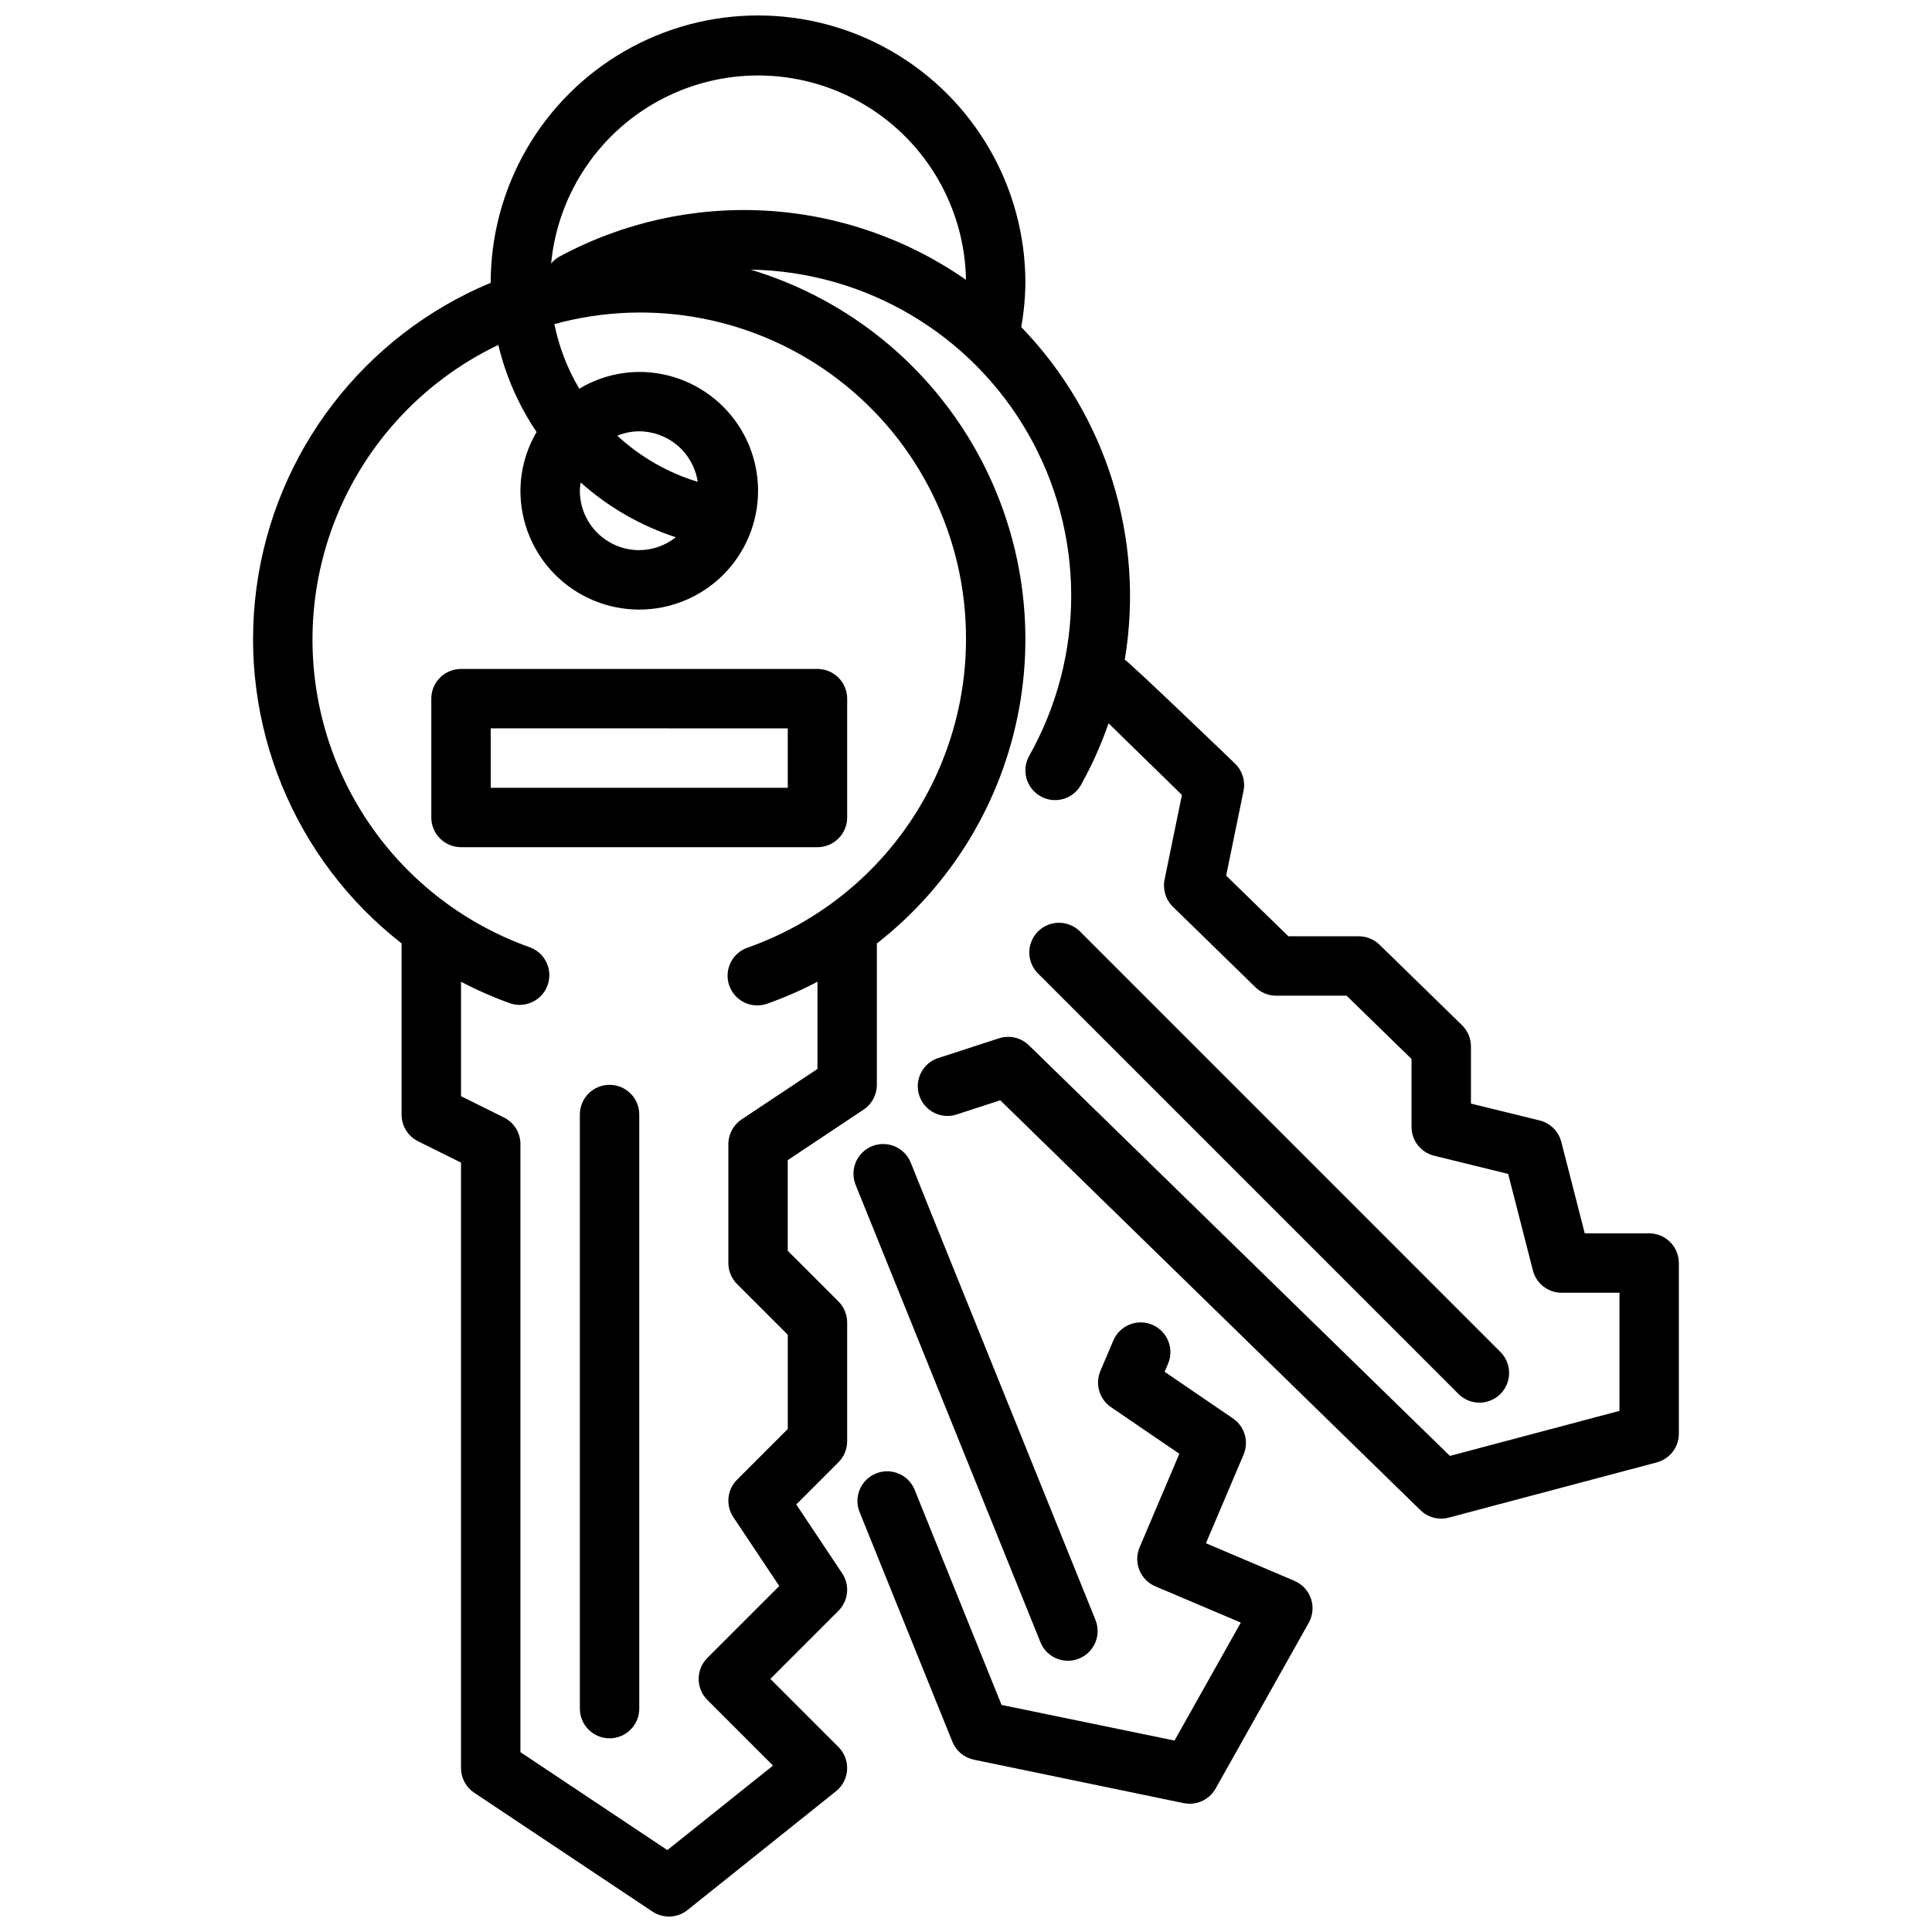
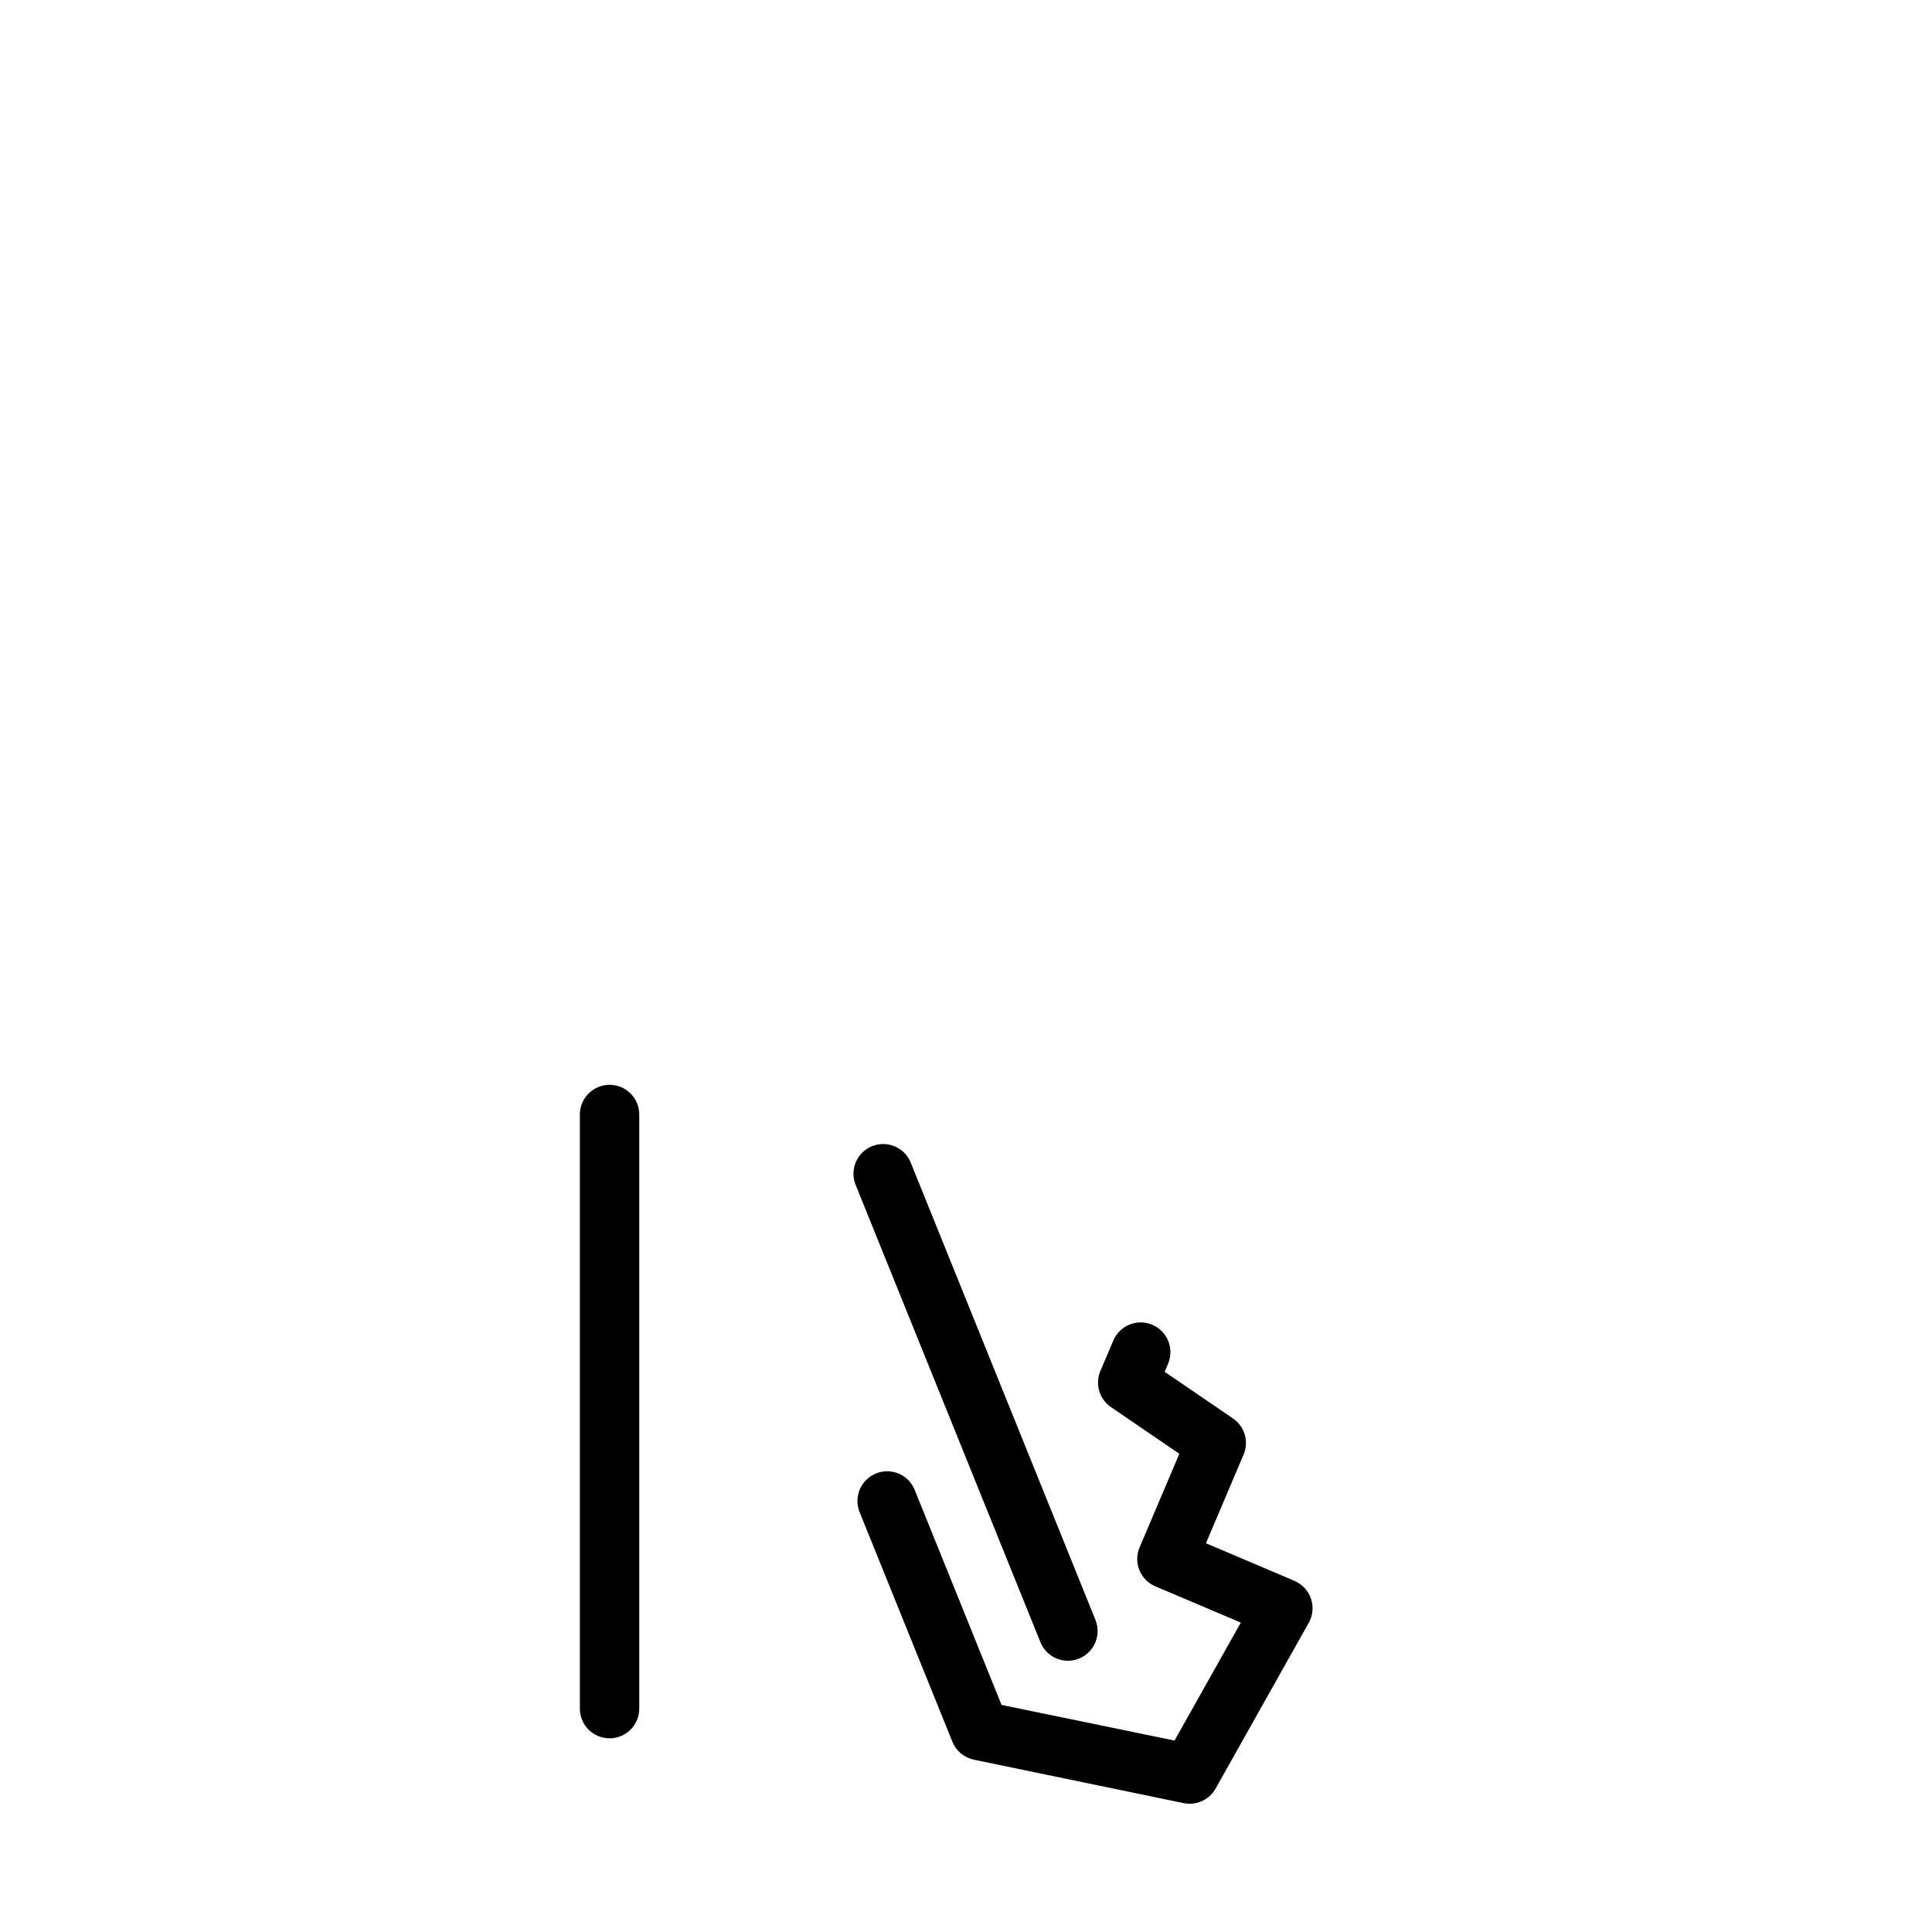
<svg xmlns="http://www.w3.org/2000/svg" width="800px" height="800px" version="1.1" viewBox="144 144 512 512">
  <defs>
    <clipPath id="a">
-       <path d="m211 148.09h378v503.81h-378z" />
-     </clipPath>
+       </clipPath>
  </defs>
  <path d="m487.08 562.95-23.496-9.973 9.98-23.496v-0.004c1.465-3.457 0.285-7.465-2.816-9.578l-18.105-12.359 0.906-2.133h-0.004c1.699-4.004-0.168-8.629-4.172-10.328-4.004-1.703-8.629 0.168-10.328 4.172l-3.434 8.078 0.004-0.004c-1.469 3.457-0.289 7.469 2.816 9.582l18.105 12.359-10.531 24.805c-1.699 4 0.168 8.621 4.172 10.32l22.648 9.613-17.562 31.262-45.84-9.445-23.043-57.039v-0.008c-1.648-4-6.219-5.918-10.227-4.297-4.012 1.625-5.961 6.18-4.367 10.203l24.625 60.938c0.992 2.422 3.129 4.195 5.699 4.723l55.594 11.508h-0.004c0.52 0.102 1.047 0.152 1.574 0.156 2.848 0.004 5.473-1.531 6.867-4.012l24.695-43.941h-0.004c1.098-1.953 1.312-4.277 0.59-6.398-0.723-2.117-2.316-3.828-4.375-4.703z" />
  <path d="m427.02 584.12c2.617-0.004 5.059-1.305 6.519-3.477 1.461-2.168 1.75-4.922 0.77-7.348l-48.941-121.15v0.004c-0.773-1.949-2.293-3.512-4.219-4.336-1.93-0.824-4.106-0.848-6.051-0.062-1.941 0.789-3.492 2.316-4.305 4.25s-0.82 4.113-0.02 6.051l48.949 121.14c1.199 2.981 4.086 4.93 7.297 4.93z" />
  <g clip-path="url(#a)">
-     <path d="m581.05 470.85h-17.074l-6.211-24.23c-0.719-2.812-2.93-5-5.746-5.691l-18.199-4.465v-15.145c0-2.117-0.852-4.148-2.363-5.629l-21.859-21.324c-1.477-1.438-3.453-2.242-5.512-2.238h-18.648l-16.492-16.082 4.598-22.434c0.539-2.625-0.293-5.348-2.211-7.219 0 0-28.246-27.176-29.254-27.551 5.336-32.078-4.84-64.785-27.434-88.168 0.688-3.875 1.055-7.797 1.094-11.73 0-25.312-13.504-48.699-35.422-61.355-21.922-12.656-48.93-12.656-70.852 0-21.918 12.656-35.422 36.043-35.422 61.355-33.57 13.973-57.199 44.719-62.059 80.754-4.863 36.035 9.773 71.945 38.441 94.312v45.352c-0.016 2.996 1.672 5.742 4.356 7.086l11.391 5.648v160.45c-0.004 2.633 1.312 5.09 3.5 6.551l47.23 31.488h0.004c2.852 1.902 6.609 1.742 9.289-0.402l39.359-31.488c1.746-1.398 2.816-3.477 2.941-5.711 0.121-2.238-0.711-4.422-2.297-6.004l-18.051-18.051 18.051-18.051c2.656-2.652 3.066-6.809 0.984-9.934l-12.164-18.246 11.18-11.18c1.477-1.477 2.309-3.477 2.309-5.566v-31.488c0-2.086-0.832-4.086-2.309-5.562l-13.438-13.438v-24.02l20.113-13.383c2.195-1.465 3.512-3.934 3.504-6.57v-37.457c19.812-15.457 33.242-37.672 37.723-62.398 4.484-24.727-0.297-50.238-13.426-71.668-13.129-21.43-33.688-37.273-57.754-44.512 30.449 0.52 58.383 17.023 73.523 43.445 15.141 26.422 15.258 58.867 0.309 85.398-1.023 1.82-1.285 3.969-0.723 5.981 0.562 2.012 1.902 3.715 3.723 4.742 1.172 0.664 2.5 1.016 3.848 1.016 2.848 0 5.473-1.535 6.867-4.016 2.91-5.223 5.356-10.688 7.312-16.336l19.445 18.98-4.598 22.434c-0.535 2.625 0.301 5.344 2.219 7.211l21.859 21.324v0.004c1.473 1.434 3.453 2.238 5.512 2.234h18.648l17.207 16.766v18.004c0 3.625 2.477 6.781 6 7.644l19.609 4.816 6.559 25.578h-0.004c0.895 3.484 4.035 5.918 7.629 5.918h15.312v31.301l-44.934 11.934-111.57-108.82c-2.094-2.043-5.152-2.754-7.934-1.848l-16.391 5.328c-3.957 1.473-6.047 5.805-4.738 9.816 1.305 4.012 5.547 6.281 9.609 5.141l11.863-3.863 111.35 108.63c1.473 1.438 3.449 2.238 5.508 2.234 0.684 0 1.363-0.09 2.023-0.266l55.105-14.633v-0.004c3.449-0.914 5.848-4.035 5.848-7.602v-45.227c0-2.086-0.828-4.09-2.305-5.566-1.477-1.477-3.477-2.305-5.566-2.305zm-181.05-157.44c-0.02 17.906-5.578 35.367-15.91 49.992-10.336 14.621-24.941 25.688-41.816 31.68-2.023 0.652-3.699 2.094-4.644 4-0.941 1.906-1.074 4.113-0.367 6.117 0.707 2.004 2.199 3.637 4.129 4.527 1.934 0.891 4.141 0.961 6.125 0.195 4.504-1.605 8.891-3.531 13.121-5.754v23.113l-20.113 13.383v-0.004c-2.195 1.465-3.508 3.934-3.5 6.574v31.488c0 2.086 0.828 4.09 2.305 5.566l13.438 13.438v24.969l-13.438 13.438c-2.652 2.652-3.066 6.812-0.984 9.934l12.164 18.246-19.051 19.051v0.004c-3.074 3.074-3.074 8.055 0 11.129l17.398 17.398-28 22.395-38.938-25.953v-161.1c0.016-2.996-1.672-5.746-4.352-7.086l-11.391-5.652v-30.328c4.231 2.223 8.617 4.148 13.121 5.754 4.055 1.305 8.414-0.855 9.832-4.871 1.422-4.019-0.613-8.438-4.59-9.969-21.645-7.641-39.367-23.57-49.266-44.277-9.898-20.711-11.164-44.504-3.516-66.148 7.648-21.641 23.582-39.359 44.297-49.25 1.977 8.234 5.41 16.051 10.145 23.074-2.769 4.723-4.246 10.094-4.281 15.57 0 8.352 3.316 16.359 9.223 22.266 5.906 5.902 13.914 9.223 22.266 9.223s16.359-3.32 22.266-9.223c5.906-5.906 9.223-13.914 9.223-22.266s-3.316-16.359-9.223-22.266-13.914-9.223-22.266-9.223c-5.602 0.027-11.094 1.566-15.895 4.453-3.141-5.301-5.371-11.09-6.598-17.129 26.008-7.129 53.852-1.691 75.262 14.703 21.41 16.395 33.926 41.855 33.824 68.82zm-76.91-27.039c-2.75 2.203-6.16 3.406-9.684 3.422-4.176 0-8.18-1.656-11.133-4.609-2.953-2.953-4.609-6.957-4.609-11.133 0.02-0.738 0.094-1.473 0.219-2.195 7.305 6.535 15.887 11.477 25.207 14.516zm-15.5-26.914c1.848-0.754 3.82-1.145 5.816-1.152 3.754 0.016 7.379 1.375 10.223 3.828s4.715 5.844 5.277 9.555c-7.938-2.414-15.227-6.594-21.316-12.23zm-15.391-47.422c-0.824 0.465-1.551 1.078-2.148 1.809 1.809-18.859 13.18-35.469 30.113-43.977 16.93-8.508 37.047-7.719 53.258 2.09 16.215 9.805 26.25 27.258 26.578 46.203-15.641-10.906-34-17.25-53.035-18.332-19.031-1.082-37.992 3.144-54.766 12.207z" />
-   </g>
-   <path d="m536.06 515.72c3.184-0.004 6.055-1.922 7.269-4.859 1.219-2.941 0.547-6.328-1.703-8.578l-111.32-111.34c-1.465-1.52-3.481-2.383-5.594-2.402-2.109-0.02-4.141 0.812-5.633 2.305-1.492 1.492-2.324 3.523-2.305 5.637 0.016 2.109 0.883 4.125 2.402 5.594l111.32 111.32c1.473 1.488 3.477 2.324 5.566 2.324z" />
+     </g>
  <path d="m305.54 431.49c-4.348 0-7.871 3.523-7.871 7.871v157.44c0 4.348 3.523 7.871 7.871 7.871s7.871-3.523 7.871-7.871v-157.44c0-2.09-0.828-4.09-2.305-5.566-1.477-1.477-3.481-2.305-5.566-2.305z" />
-   <path d="m258.3 329.15v31.488c0 2.09 0.832 4.09 2.309 5.566s3.477 2.309 5.566 2.309h94.461c2.09 0 4.09-0.832 5.566-2.309s2.309-3.477 2.309-5.566v-31.488c0-2.086-0.832-4.09-2.309-5.566-1.477-1.473-3.477-2.305-5.566-2.305h-94.461c-4.348 0-7.875 3.523-7.875 7.871zm15.742 7.871 78.723 0.004v15.742h-78.719z" />
</svg>